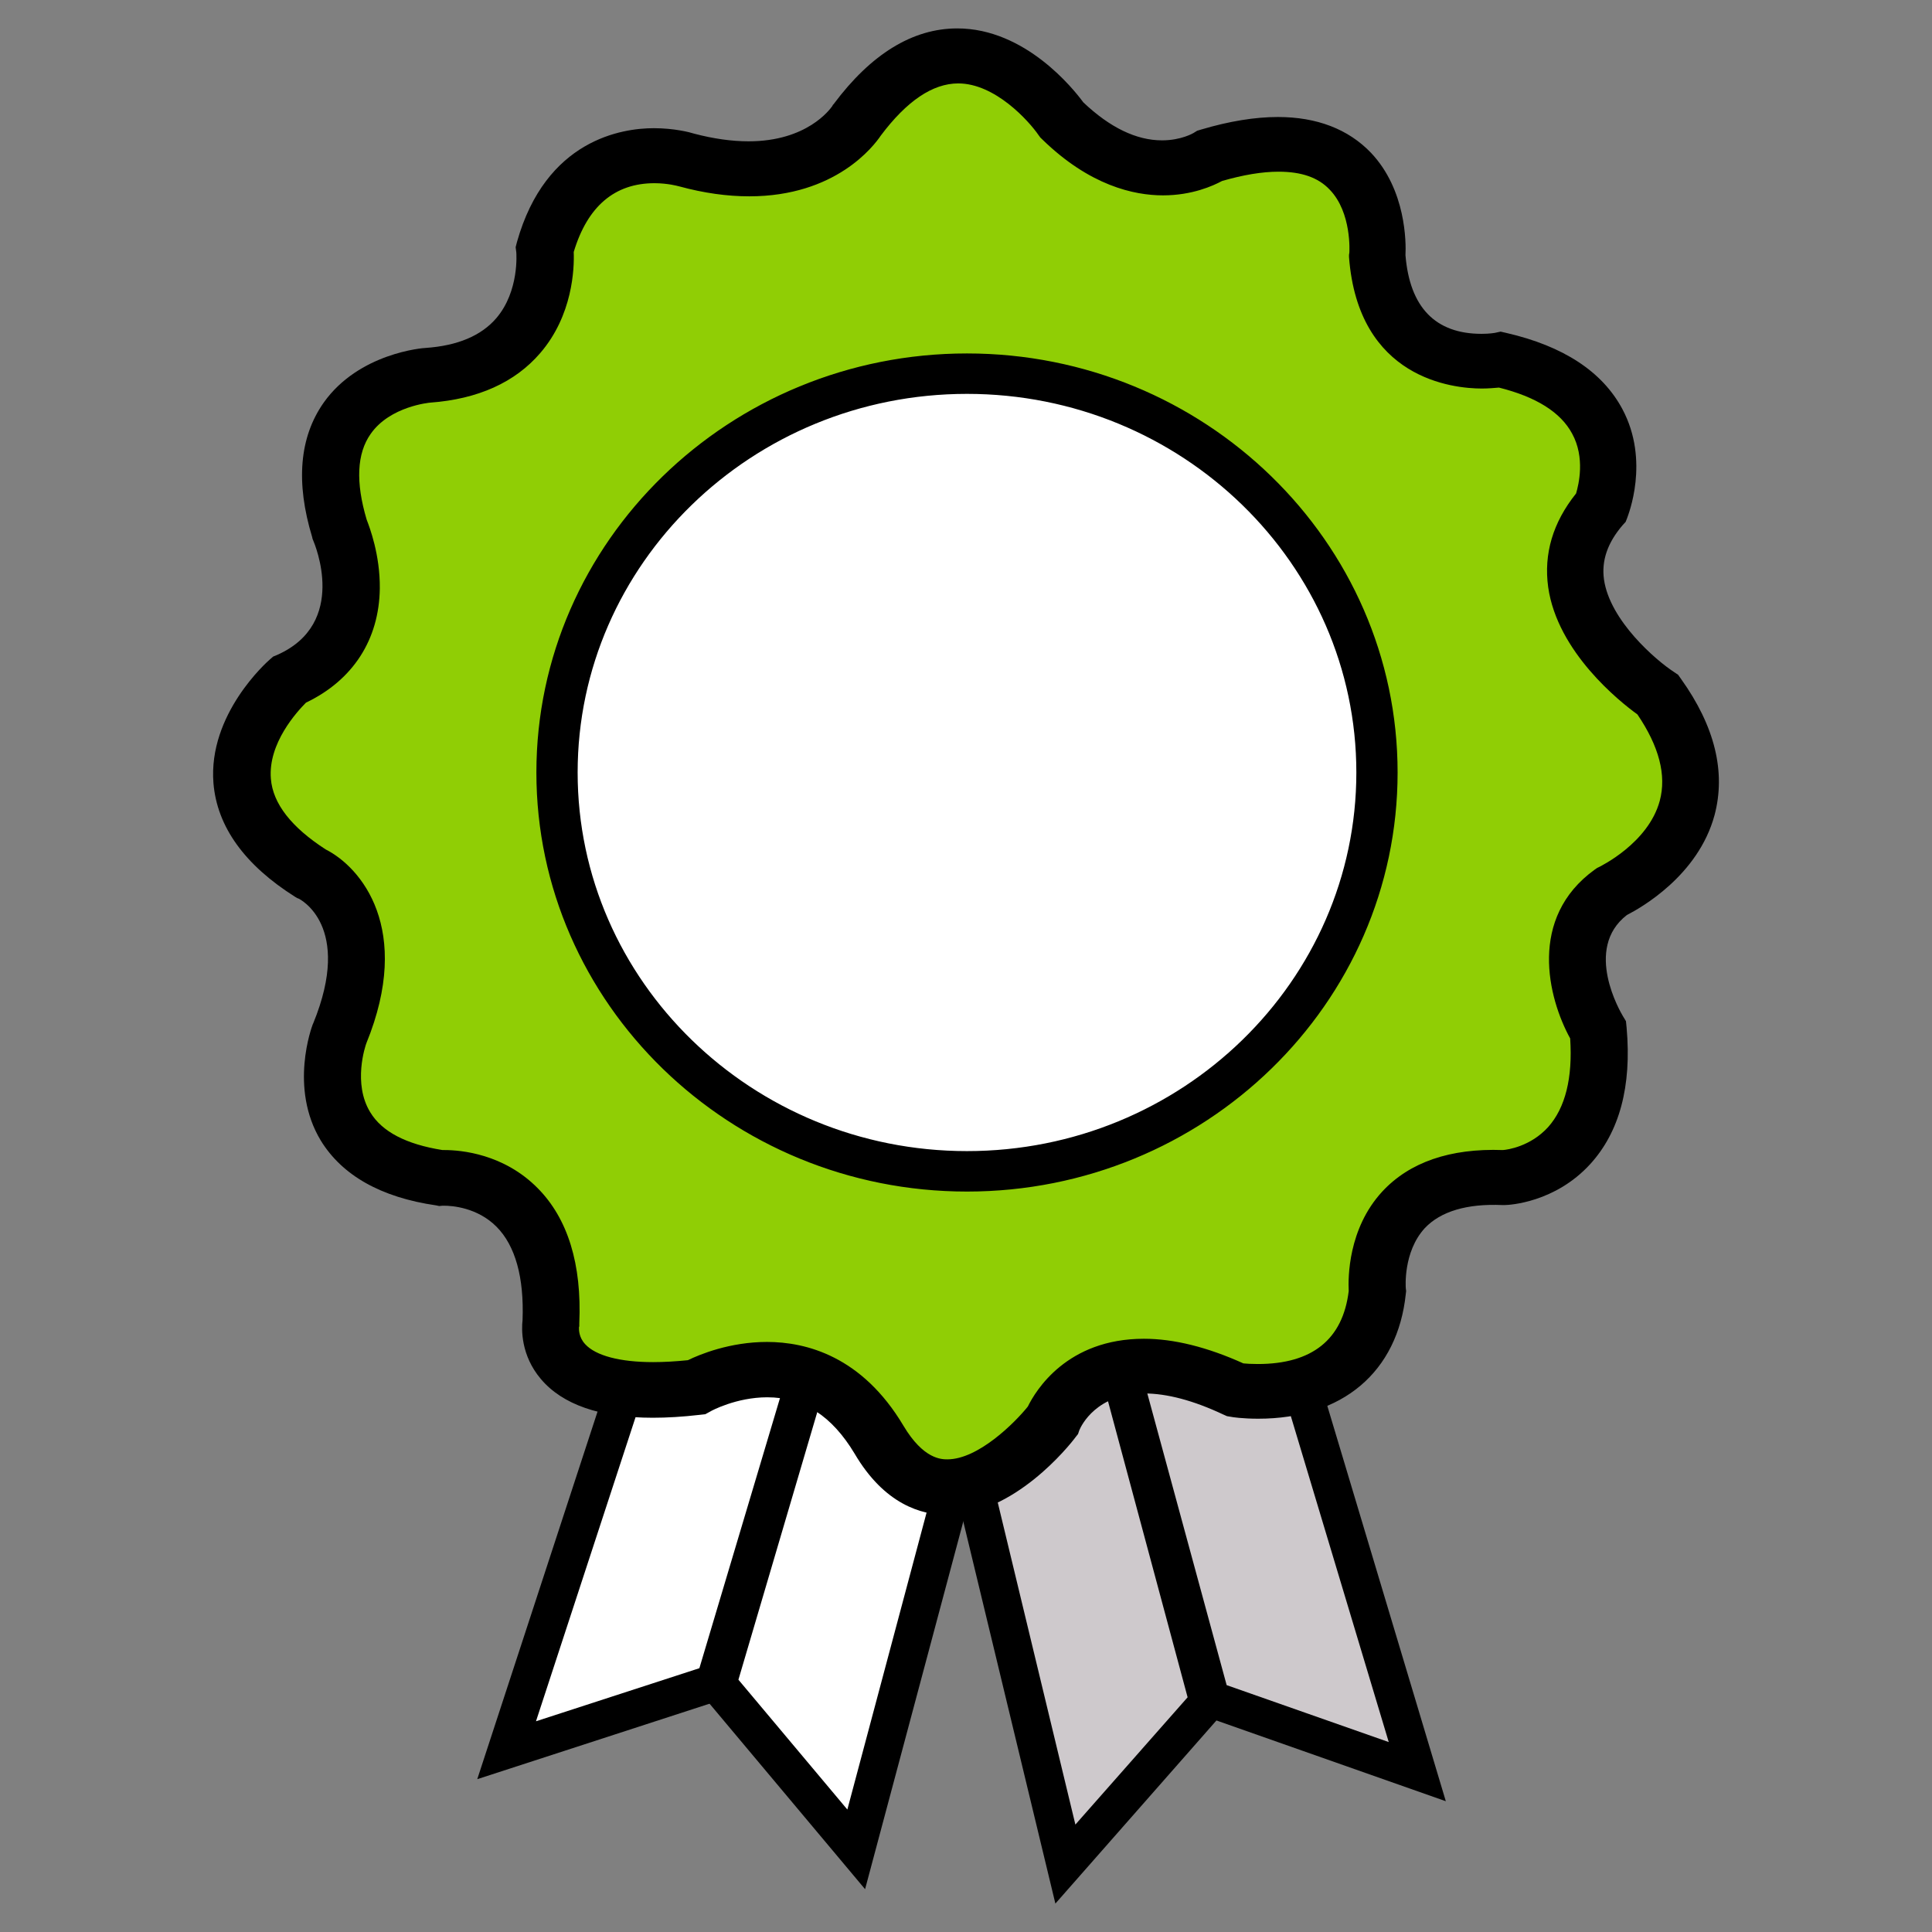
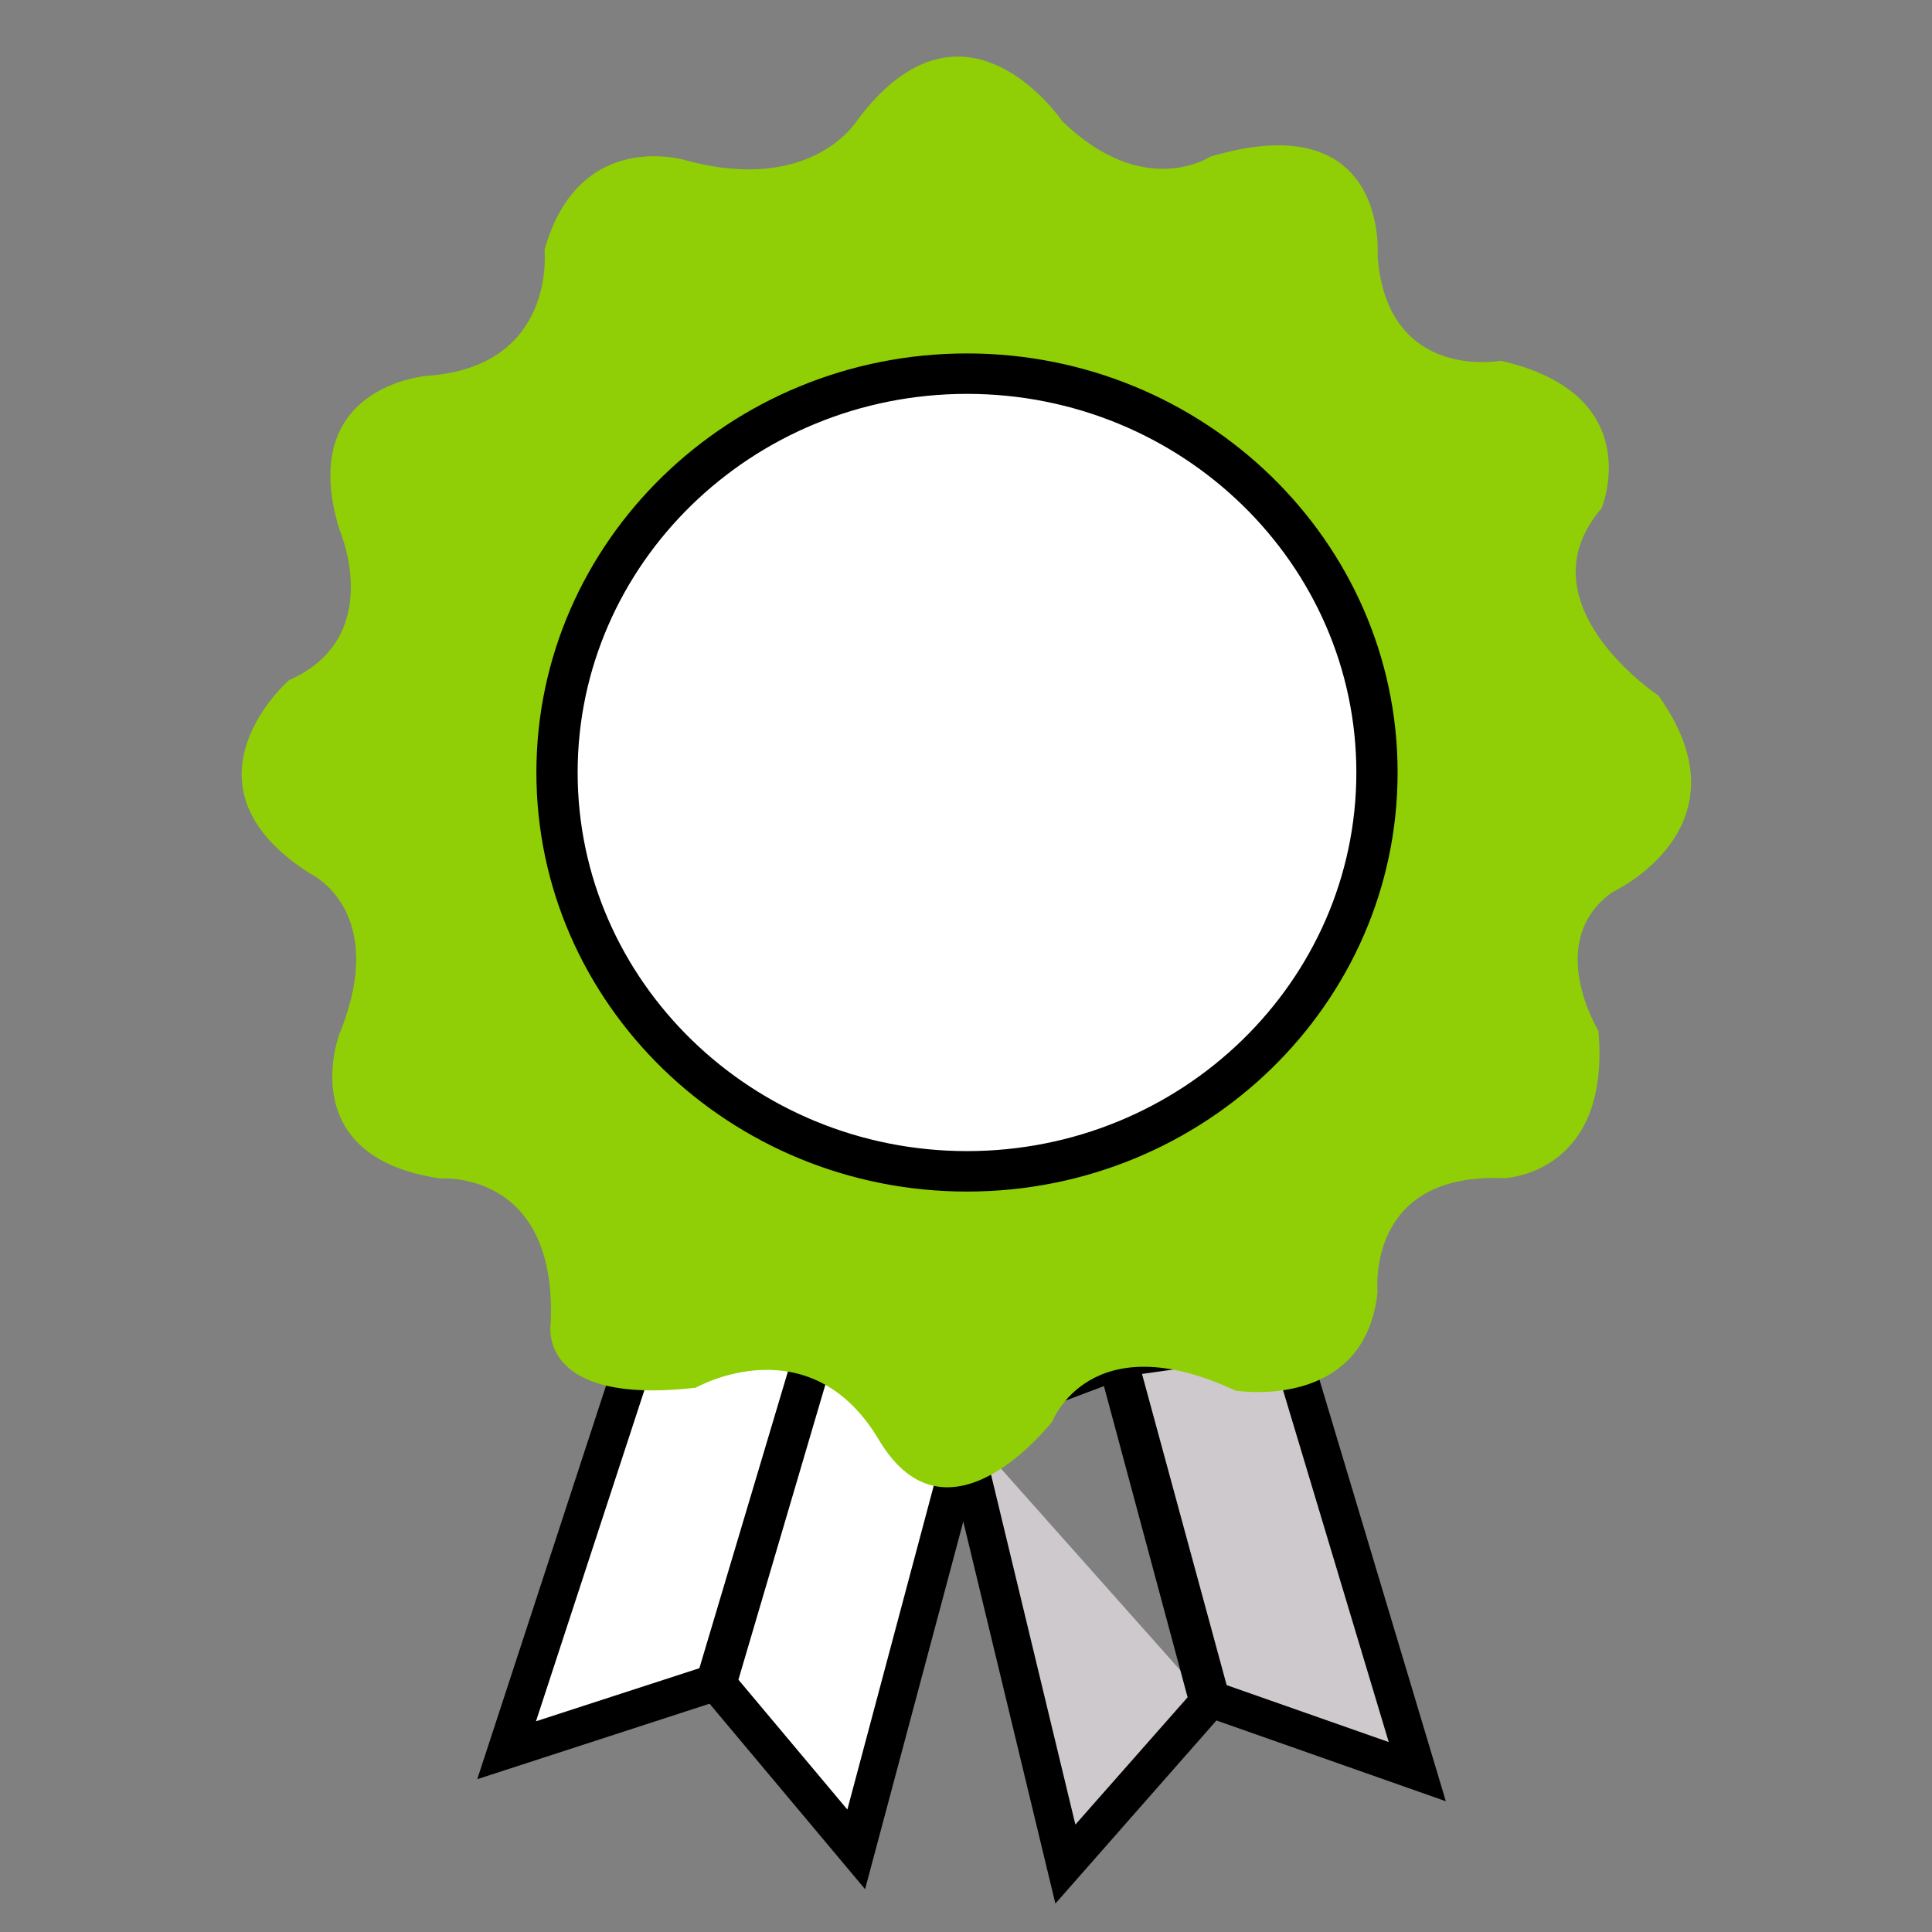
<svg xmlns="http://www.w3.org/2000/svg" width="68" height="68" viewBox="0 0 68 68" fill="none">
  <rect x="0" y="0" width="68" height="68" fill="#808080" stroke="none" />
  <path d="M22.826 46.343L17.837 61.608L25.159 59.221L28.716 47.323L22.826 46.343Z" fill="white" />
  <path d="M16.798 62.621L22.364 45.612L29.559 46.805L25.701 59.728L16.798 62.621ZM23.288 47.075L18.865 60.583L24.616 58.715L27.861 47.84L23.288 47.075Z" fill="black" />
  <path d="M34.282 49.597L30.136 65.097L25.251 59.266L28.773 47.357L34.282 49.597Z" fill="white" />
  <path d="M30.448 66.493L24.512 59.413L28.335 46.467L35.067 49.203L30.448 66.493ZM25.99 59.12L29.824 63.69L33.485 49.968L29.201 48.223L25.99 59.12Z" fill="black" />
-   <path d="M33.739 50.013L37.492 65.604L42.527 59.896L39.305 47.897L33.739 50.013Z" fill="#CEC9CC" />
+   <path d="M33.739 50.013L37.492 65.604L42.527 59.896L33.739 50.013Z" fill="#CEC9CC" />
  <path d="M37.146 67L32.954 49.608L39.756 47.03L43.255 60.054L37.146 67ZM34.524 50.419L37.85 64.219L41.8 59.739L38.855 48.786L34.524 50.419Z" fill="black" />
  <path d="M45.276 46.985L49.883 62.35L42.62 59.806L39.363 47.818L45.276 46.985Z" fill="#CEC9CC" />
  <path d="M50.888 63.397L42.065 60.291L38.532 47.277L45.749 46.253L50.888 63.397ZM43.174 59.311L48.879 61.315L44.791 47.705L40.195 48.358L43.174 59.311Z" fill="black" />
  <path d="M24.165 5.649C24.165 5.649 20.389 4.456 19.165 8.79C19.165 8.79 19.604 12.899 15.054 13.225C15.054 13.225 10.388 13.552 11.947 18.64C11.947 18.64 13.61 22.422 10.169 23.942C10.169 23.942 5.954 27.623 10.943 30.764C10.943 30.764 13.714 32.058 11.947 36.392C11.947 36.392 10.284 40.726 15.504 41.48C15.504 41.48 19.615 41.154 19.384 46.568C19.384 46.568 18.83 49.495 24.489 48.842C24.489 48.842 28.485 46.568 30.933 50.677C33.381 54.786 37.042 50.024 37.042 50.024C37.042 50.024 38.37 46.557 43.486 48.944C43.486 48.944 48.036 49.698 48.486 45.476C48.486 45.476 48.047 41.255 52.932 41.469C52.932 41.469 56.708 41.356 56.258 36.279C56.258 36.279 54.33 33.139 56.743 31.405C56.743 31.405 61.697 29.131 58.371 24.482C58.371 24.482 53.486 21.24 56.373 17.886C56.373 17.886 58.036 13.878 52.817 12.696C52.817 12.696 48.821 13.45 48.486 9.015C48.486 9.015 48.925 3.634 42.596 5.514C42.596 5.514 40.264 7.068 37.377 4.253C37.377 4.253 33.935 -0.835 30.159 4.253C30.159 4.242 28.6 6.842 24.165 5.649Z" fill="#90CE05" />
-   <path d="M33.346 53.322C32.434 53.322 31.129 52.951 30.078 51.161C29.281 49.833 28.277 49.18 27.006 49.18C25.909 49.18 25.02 49.664 25.009 49.675L24.824 49.776L24.616 49.799C24.027 49.867 23.484 49.9 22.976 49.9C21.128 49.9 19.8 49.439 19.038 48.538C18.322 47.694 18.357 46.771 18.392 46.467C18.449 44.959 18.137 43.844 17.479 43.18C16.798 42.493 15.897 42.437 15.631 42.437C15.597 42.437 15.585 42.437 15.574 42.437L15.458 42.448L15.354 42.426C13.403 42.144 12.04 41.367 11.289 40.141C10.169 38.283 10.977 36.133 11.012 36.043L11.024 36.02C12.433 32.576 10.539 31.642 10.515 31.63L10.458 31.608L10.4 31.574C8.61 30.448 7.64 29.097 7.513 27.567C7.317 25.135 9.407 23.289 9.499 23.21L9.615 23.109L9.753 23.052C12.271 21.938 11.07 19.135 11.024 19.022L11.001 18.966L10.989 18.91C10.4 16.974 10.539 15.386 11.393 14.171C12.629 12.426 14.892 12.246 14.985 12.246C16.105 12.167 16.936 11.818 17.468 11.199C18.288 10.242 18.172 8.891 18.172 8.88L18.149 8.7L18.195 8.52C19.211 4.906 21.902 4.512 23.011 4.512C23.738 4.512 24.293 4.659 24.431 4.704C25.113 4.884 25.759 4.974 26.348 4.974C28.404 4.974 29.212 3.848 29.293 3.735L29.316 3.69L29.339 3.668C30.656 1.901 32.122 1 33.693 1C36.083 1 37.781 3.128 38.127 3.6C39.063 4.49 39.998 4.94 40.899 4.94C41.58 4.94 42.008 4.681 42.008 4.681L42.135 4.602L42.285 4.557C43.266 4.265 44.179 4.118 44.975 4.118C46.35 4.118 47.458 4.546 48.255 5.379C49.491 6.685 49.491 8.542 49.468 8.981C49.618 10.816 50.519 11.75 52.147 11.75C52.424 11.75 52.609 11.717 52.609 11.717L52.817 11.672L53.013 11.717C55.023 12.178 56.397 13.079 57.101 14.396C58.083 16.231 57.297 18.144 57.274 18.223L57.217 18.369L57.113 18.482C56.581 19.101 56.362 19.732 56.455 20.396C56.662 21.848 58.291 23.244 58.914 23.649L59.064 23.75L59.168 23.897C60.358 25.563 60.75 27.172 60.346 28.692C59.769 30.82 57.748 31.957 57.263 32.204C55.715 33.398 57.055 35.649 57.113 35.75L57.228 35.942L57.251 36.167C57.436 38.238 56.997 39.848 55.969 40.974C54.734 42.324 53.129 42.414 52.955 42.414H52.921H52.886C51.627 42.358 50.703 42.639 50.149 43.225C49.375 44.069 49.479 45.33 49.479 45.341L49.491 45.443L49.479 45.544C49.191 48.291 47.251 49.934 44.283 49.934C43.74 49.934 43.359 49.878 43.324 49.867L43.185 49.844L43.059 49.788C42.008 49.292 41.072 49.045 40.275 49.045C38.601 49.045 38.058 50.17 37.989 50.339L37.943 50.474L37.862 50.576C37.631 50.891 35.679 53.322 33.346 53.322ZM26.995 47.232C28.381 47.232 30.344 47.739 31.799 50.182C32.503 51.364 33.139 51.364 33.346 51.364C34.432 51.364 35.725 50.069 36.176 49.506C36.453 48.943 37.55 47.12 40.264 47.12C41.315 47.12 42.493 47.413 43.763 47.987C43.867 47.998 44.052 48.009 44.271 48.009C46.188 48.009 47.262 47.142 47.47 45.443C47.447 44.97 47.447 43.247 48.648 41.942C49.606 40.906 51.038 40.411 52.898 40.478C53.059 40.467 53.868 40.354 54.491 39.668C55.092 38.992 55.357 37.945 55.265 36.55C54.48 35.12 53.775 32.306 56.131 30.606L56.212 30.55L56.304 30.505C56.316 30.493 58.014 29.683 58.418 28.186C58.66 27.285 58.395 26.272 57.632 25.146C57.009 24.696 54.815 22.951 54.491 20.666C54.33 19.495 54.653 18.392 55.473 17.368C55.565 17.052 55.796 16.107 55.334 15.263C54.93 14.508 54.064 13.968 52.759 13.642C52.609 13.653 52.401 13.675 52.158 13.675C51.142 13.675 47.805 13.338 47.481 9.049V8.97L47.493 8.891C47.493 8.88 47.585 7.484 46.8 6.674C46.396 6.246 45.807 6.043 44.999 6.043C44.421 6.043 43.751 6.156 43.012 6.37C42.7 6.538 41.961 6.876 40.934 6.876C39.917 6.876 38.358 6.538 36.684 4.906L36.615 4.839L36.557 4.76C36.21 4.253 35.021 2.936 33.727 2.936C32.827 2.936 31.914 3.555 31.002 4.771C30.76 5.131 29.42 6.91 26.371 6.91C25.598 6.91 24.778 6.797 23.912 6.561L23.865 6.55C23.865 6.55 23.507 6.448 23.034 6.448C21.637 6.448 20.678 7.259 20.193 8.869C20.216 9.454 20.158 11.098 19.015 12.426C18.126 13.461 16.821 14.047 15.146 14.171C15.135 14.171 13.726 14.294 13.045 15.274C12.56 15.96 12.513 16.974 12.906 18.291C13.01 18.561 13.38 19.529 13.368 20.711C13.345 22.512 12.421 23.942 10.77 24.73C10.458 25.045 9.43 26.159 9.534 27.409C9.603 28.287 10.261 29.12 11.463 29.897C12.71 30.527 14.534 32.7 12.895 36.718C12.86 36.808 12.409 38.137 13.033 39.15C13.449 39.837 14.303 40.276 15.574 40.478C15.597 40.478 15.62 40.478 15.643 40.478C16.232 40.478 17.733 40.613 18.923 41.818C19.985 42.887 20.482 44.497 20.389 46.58V46.681L20.378 46.715C20.378 46.793 20.366 47.063 20.597 47.311C20.967 47.716 21.821 47.942 22.988 47.942C23.357 47.942 23.773 47.919 24.212 47.874C24.628 47.671 25.69 47.232 26.995 47.232Z" fill="black" />
  <path d="M34.035 41.739C42.295 41.739 48.991 35.224 48.991 27.189C48.991 19.154 42.295 12.639 34.035 12.639C25.775 12.639 19.079 19.154 19.079 27.189C19.079 35.224 25.775 41.739 34.035 41.739Z" fill="white" />
  <path d="M18.979 27.189C18.979 35.267 25.738 41.839 34.035 41.839C42.332 41.839 49.091 35.276 49.091 27.189C49.091 19.111 42.332 12.54 34.035 12.54C25.738 12.54 18.979 19.111 18.979 27.189ZM20.231 27.189C20.231 19.791 26.415 13.763 34.035 13.763C41.655 13.763 47.839 19.791 47.839 27.189C47.839 34.587 41.655 40.615 34.035 40.615C26.424 40.615 20.231 34.587 20.231 27.189Z" fill="black" stroke="black" stroke-width="0.2" />
</svg>